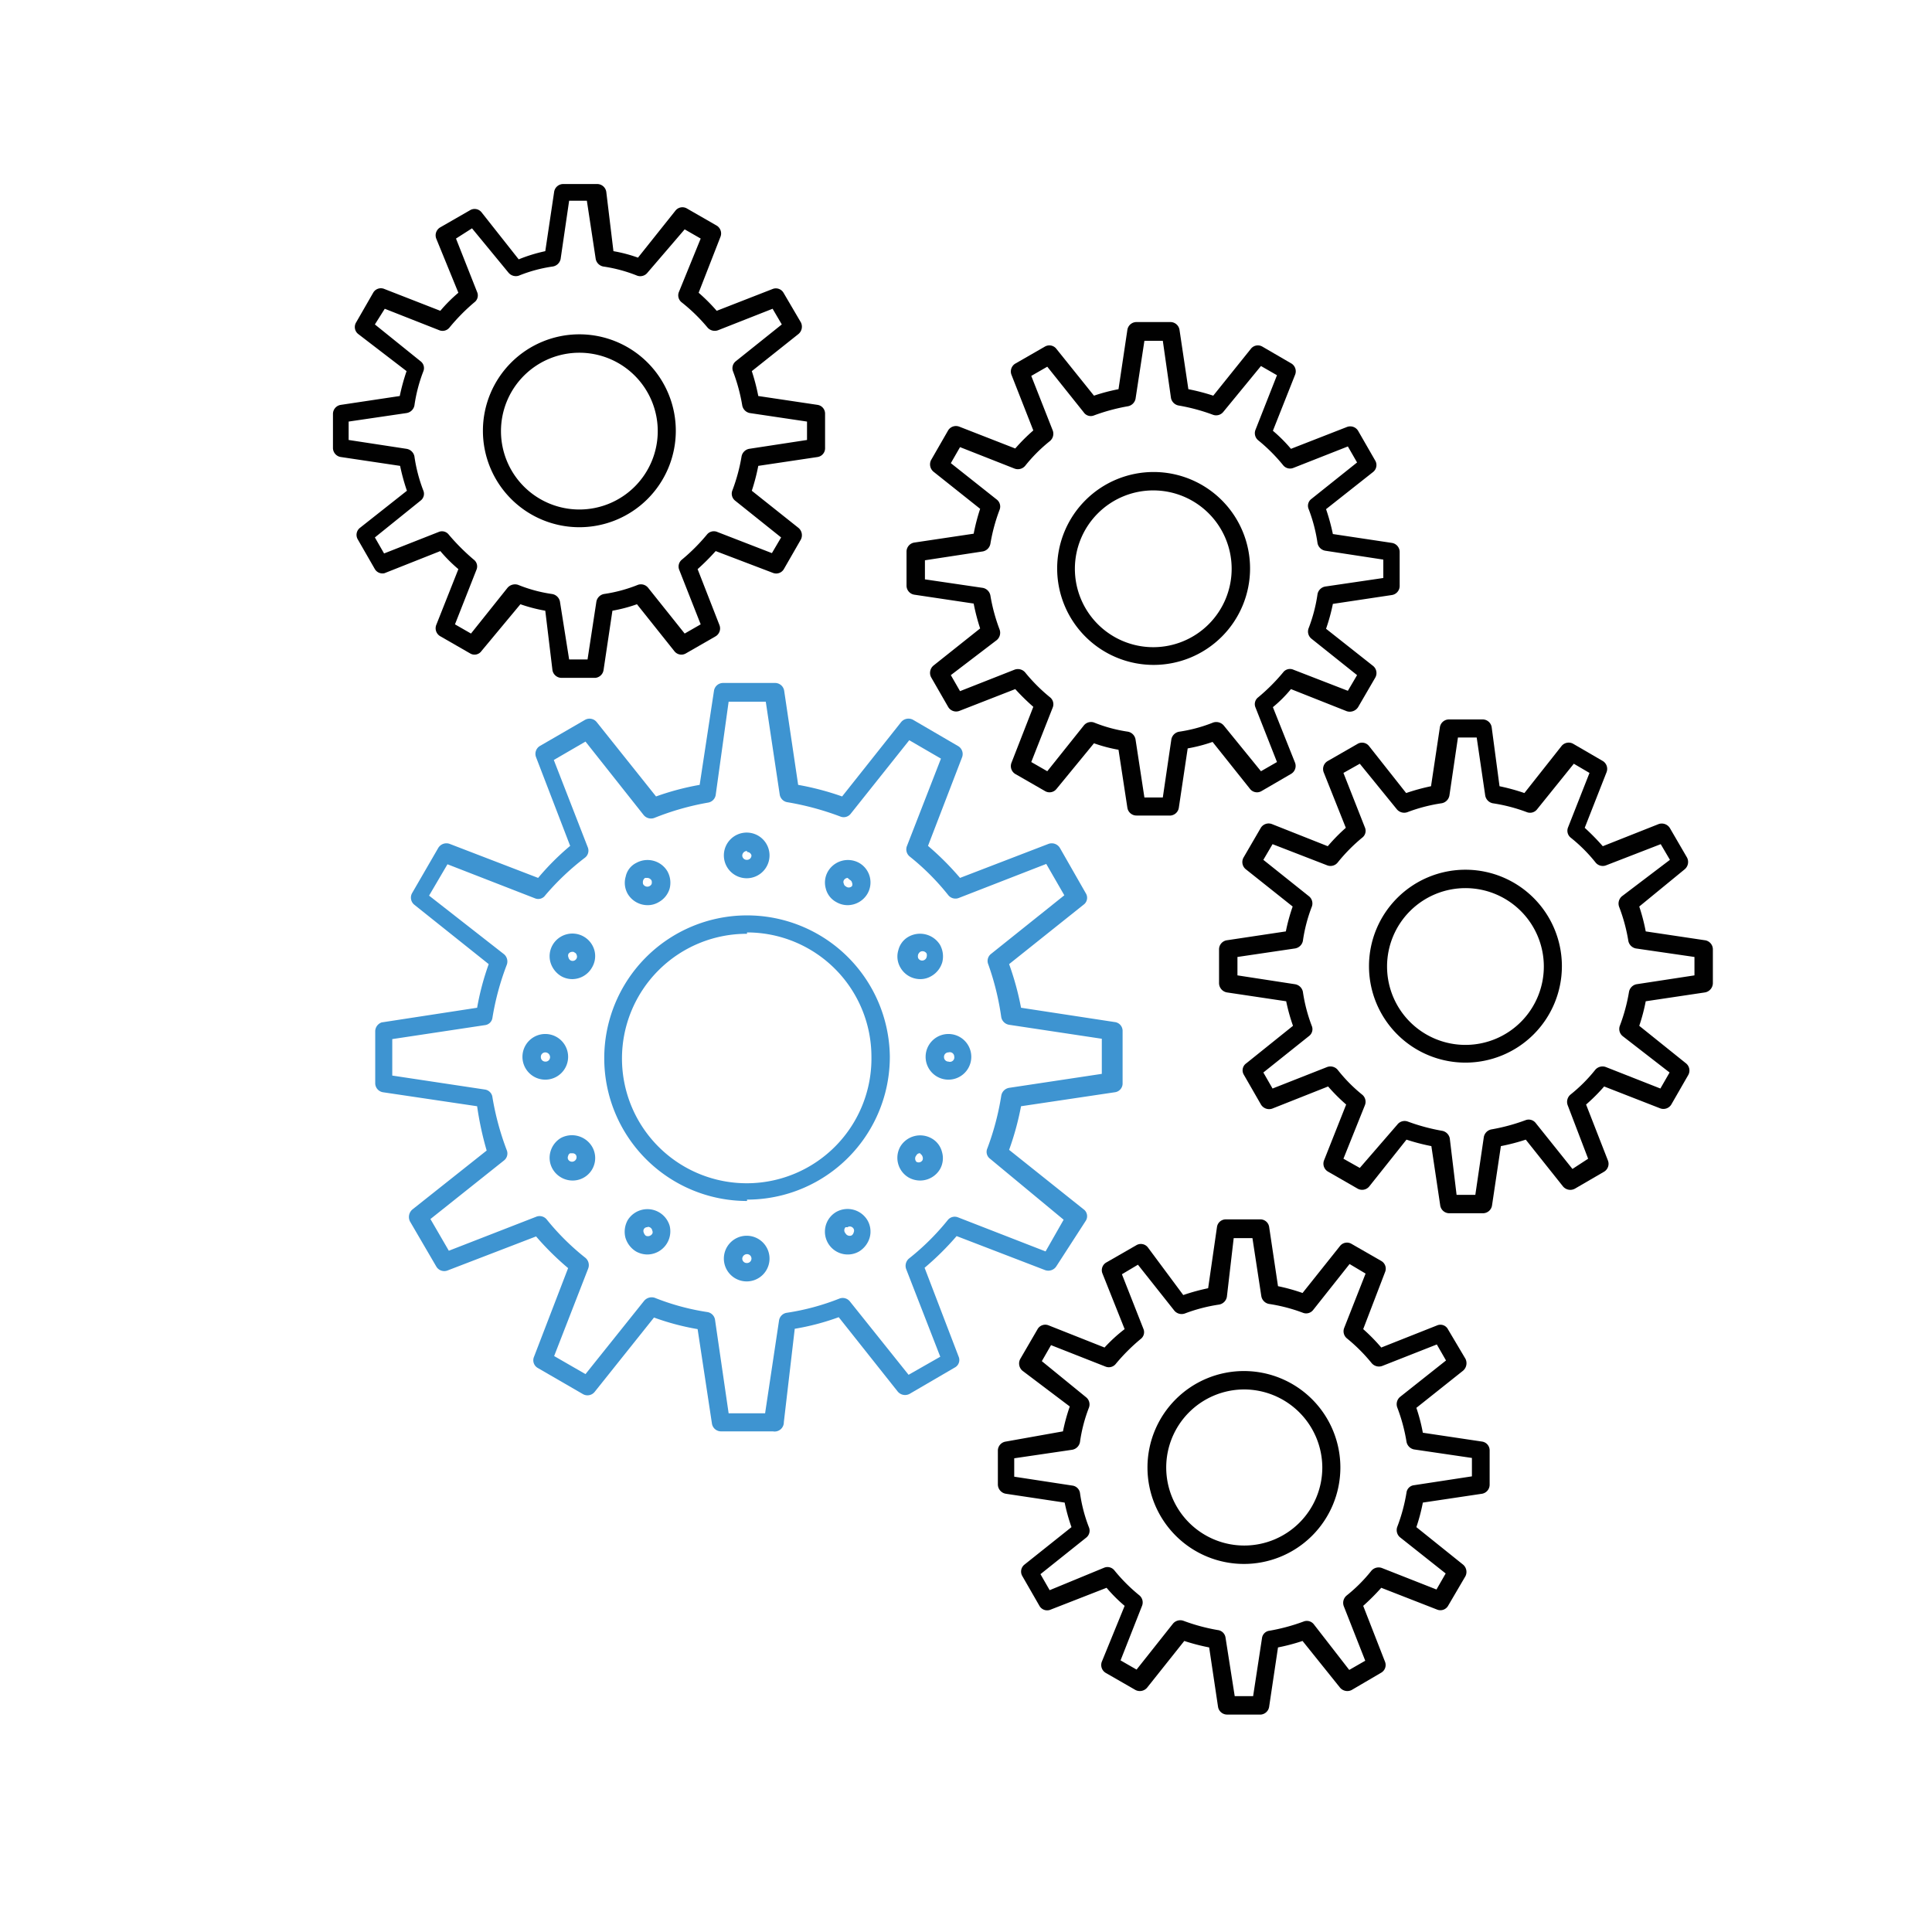
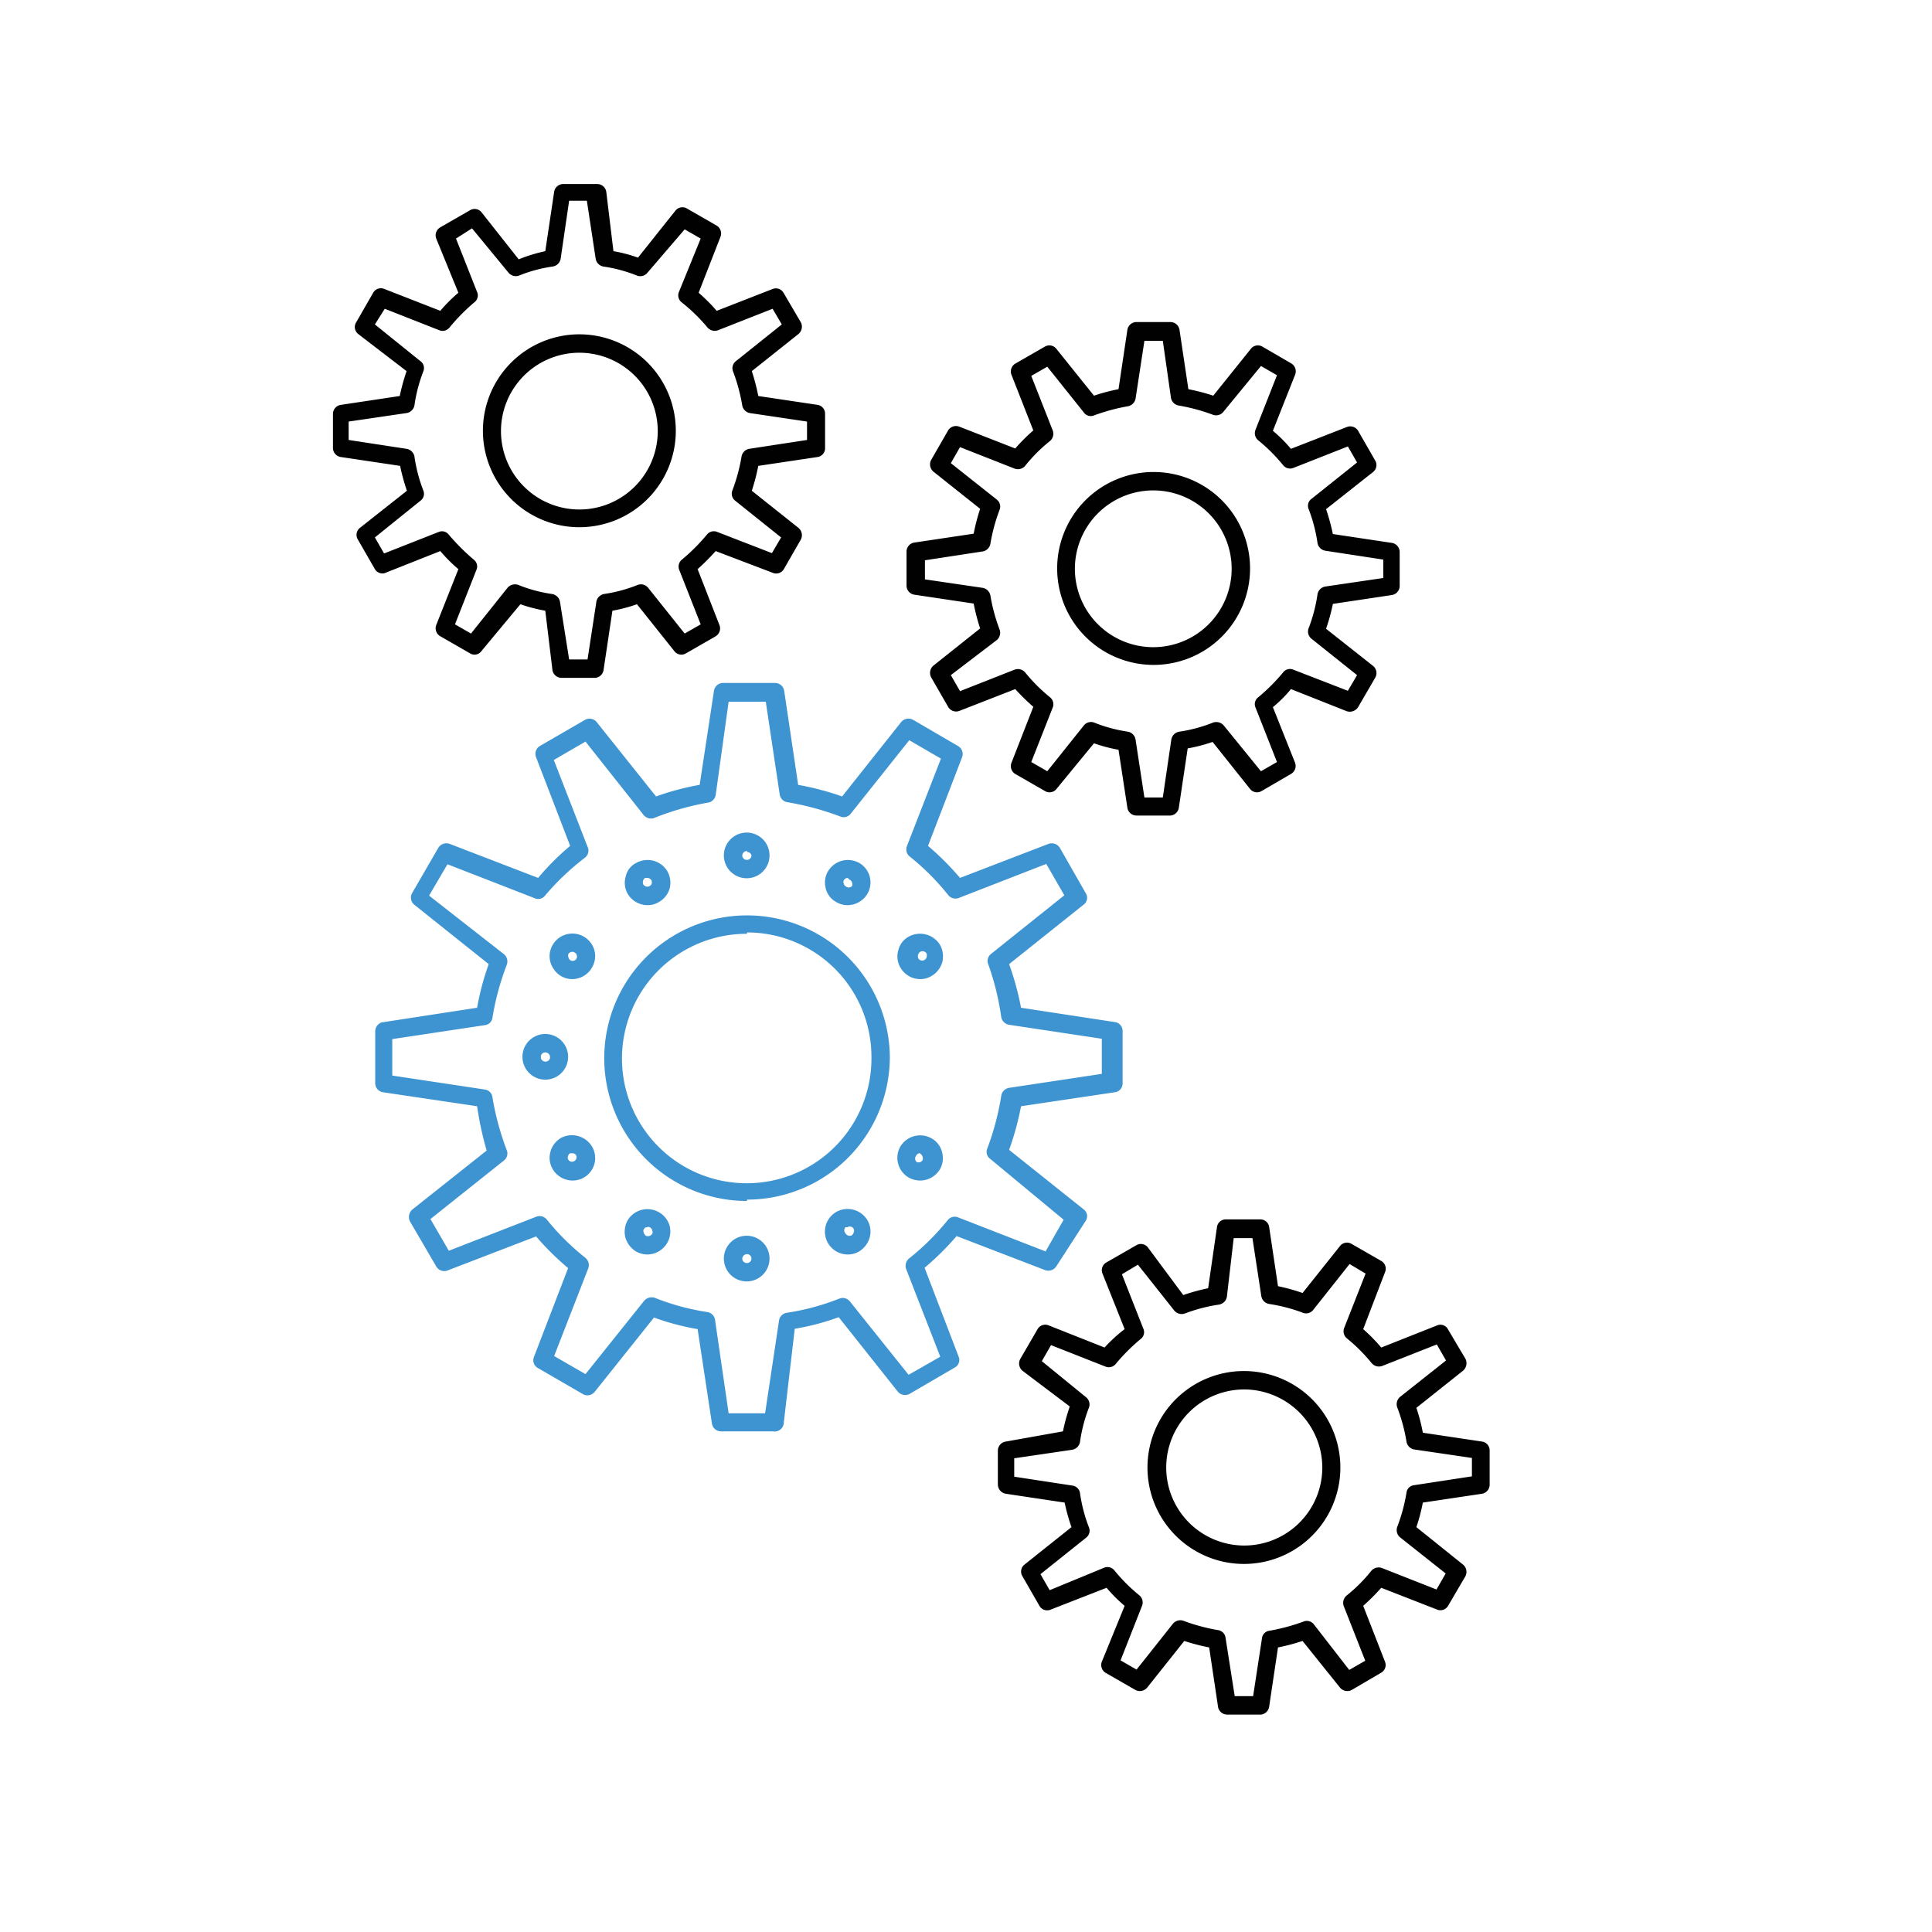
<svg xmlns="http://www.w3.org/2000/svg" id="Слой_1" data-name="Слой 1" viewBox="0 0 56.69 56.69">
  <defs>
    <style>.cls-1{fill:#3e94d1;}.cls-2{fill:#010101;}</style>
  </defs>
  <title>иконки</title>
  <path class="cls-1" d="M22.68,42H21.15a.27.27,0,0,1-.26-.23L20.47,39a7.33,7.33,0,0,1-1.28-.34l-1.74,2.18a.27.27,0,0,1-.34.07l-1.33-.77a.26.26,0,0,1-.11-.33l1-2.6a8.26,8.26,0,0,1-.94-.93l-2.6,1a.27.27,0,0,1-.33-.12l-.77-1.32a.29.29,0,0,1,.07-.35l2.18-1.73A9.41,9.41,0,0,1,14,32.46l-2.76-.41a.27.27,0,0,1-.23-.27V30.25A.28.28,0,0,1,11.2,30L14,29.57a7.77,7.77,0,0,1,.34-1.28l-2.18-1.74a.27.27,0,0,1-.07-.34l.77-1.33a.28.28,0,0,1,.33-.12l2.6,1a7.59,7.59,0,0,1,.94-.94l-1-2.6a.27.27,0,0,1,.11-.33l1.33-.77a.27.27,0,0,1,.34.07l1.74,2.18a7.77,7.77,0,0,1,1.28-.34l.42-2.76a.27.27,0,0,1,.26-.23h1.53a.27.27,0,0,1,.27.23l.41,2.76a8.16,8.16,0,0,1,1.29.34l1.73-2.18a.28.28,0,0,1,.35-.07l1.32.77a.27.27,0,0,1,.12.33l-1,2.6a8.34,8.34,0,0,1,.94.94l2.6-1a.28.28,0,0,1,.33.12l.76,1.33a.25.25,0,0,1-.07.34l-2.18,1.74a8.38,8.38,0,0,1,.35,1.28l2.75.42a.26.26,0,0,1,.23.26v1.53a.26.26,0,0,1-.23.27l-2.75.41a8.38,8.38,0,0,1-.35,1.28l2.18,1.74a.25.25,0,0,1,.07.34L31,37.15a.28.28,0,0,1-.33.12l-2.6-1a8.26,8.26,0,0,1-.94.93l1,2.61a.25.25,0,0,1-.12.32l-1.32.77a.28.28,0,0,1-.35-.07l-1.73-2.18a7.21,7.21,0,0,1-1.29.34L23,41.73A.27.27,0,0,1,22.68,42Zm-1.3-.53h1.07l.41-2.73a.27.27,0,0,1,.23-.22,7,7,0,0,0,1.55-.42.27.27,0,0,1,.3.09l1.72,2.15.93-.53-1-2.57a.28.28,0,0,1,.08-.31,7.17,7.17,0,0,0,1.14-1.13.26.26,0,0,1,.3-.08l2.57,1,.53-.93L29.05,34a.25.25,0,0,1-.08-.3,7.89,7.89,0,0,0,.41-1.55.28.28,0,0,1,.23-.23l2.72-.41V30.48l-2.72-.41a.28.28,0,0,1-.23-.22A7.89,7.89,0,0,0,29,28.3a.26.26,0,0,1,.08-.31l2.15-1.72-.53-.92-2.57,1a.27.27,0,0,1-.31-.09,7.1,7.1,0,0,0-1.13-1.13.27.27,0,0,1-.08-.3l1-2.57-.93-.54-1.72,2.16a.26.26,0,0,1-.3.08,8.26,8.26,0,0,0-1.55-.42.27.27,0,0,1-.23-.22l-.41-2.73H21.38L21,23.33a.27.27,0,0,1-.22.22A7.86,7.86,0,0,0,19.2,24a.28.28,0,0,1-.31-.08l-1.71-2.16-.93.54,1,2.57a.26.26,0,0,1-.09.3A7.55,7.55,0,0,0,16,26.27a.25.25,0,0,1-.3.09l-2.57-1-.54.92L14.79,28a.28.28,0,0,1,.08.31,7.86,7.86,0,0,0-.42,1.55.25.25,0,0,1-.22.22l-2.72.41v1.07l2.72.41a.26.26,0,0,1,.22.23,8.06,8.06,0,0,0,.42,1.55.26.26,0,0,1-.08.3l-2.16,1.72.54.93,2.57-1a.27.27,0,0,1,.3.08,7.17,7.17,0,0,0,1.14,1.13.28.28,0,0,1,.08.31l-1,2.57.92.53,1.72-2.15a.29.29,0,0,1,.31-.09,7,7,0,0,0,1.55.42.27.27,0,0,1,.22.22Zm.54-6.23A4.19,4.19,0,1,1,26.11,31,4.19,4.19,0,0,1,21.92,35.2Zm0-7.84A3.66,3.66,0,1,0,25.57,31,3.65,3.65,0,0,0,21.92,27.36Z" />
  <path class="cls-1" d="M21.92,25.77a.67.67,0,1,1,.66-.67A.67.67,0,0,1,21.92,25.77Zm0-.8a.14.14,0,0,0-.14.13.13.13,0,0,0,.14.13.13.13,0,0,0,.13-.13A.13.13,0,0,0,21.92,25Z" />
  <path class="cls-1" d="M24.87,26.56a.66.66,0,0,1-.33-.09.62.62,0,0,1-.31-.4.65.65,0,0,1,.07-.51.68.68,0,0,1,.91-.24.66.66,0,0,1,.24.91A.68.68,0,0,1,24.87,26.56Zm0-.8a.14.14,0,0,0-.11.07.11.11,0,0,0,0,.1.11.11,0,0,0,.06.08A.13.13,0,0,0,25,26a.12.12,0,0,0,0-.1.11.11,0,0,0-.06-.08Z" />
  <path class="cls-1" d="M27,28.73a.67.67,0,0,1-.58-.34.64.64,0,0,1-.06-.51.62.62,0,0,1,.31-.4.69.69,0,0,1,.91.24.7.7,0,0,1,.07.51.69.69,0,0,1-.32.41A.63.63,0,0,1,27,28.73Zm0-.8H27a.18.18,0,0,0-.06.08.19.19,0,0,0,0,.1.13.13,0,0,0,.18.06.13.13,0,0,0,.07-.09.19.19,0,0,0,0-.1A.14.14,0,0,0,27,27.93Z" />
-   <path class="cls-1" d="M27.83,31.68A.67.67,0,1,1,28.5,31,.67.67,0,0,1,27.83,31.68Zm0-.8a.13.13,0,0,0-.13.14.13.13,0,0,0,.13.13A.13.13,0,0,0,28,31,.13.13,0,0,0,27.83,30.88Z" />
  <path class="cls-1" d="M27,34.64a.69.69,0,0,1-.34-.09.67.67,0,0,1-.24-.91.68.68,0,0,1,.91-.24.63.63,0,0,1,.31.4.65.65,0,0,1-.06.51A.68.68,0,0,1,27,34.64Zm0-.8a.11.11,0,0,0-.11.06.14.14,0,0,0,0,.19.13.13,0,0,0,.18-.05.14.14,0,0,0,0-.1.14.14,0,0,0-.06-.08Z" />
  <path class="cls-1" d="M24.88,36.81a.67.67,0,0,1-.34-1.25.68.68,0,0,1,.91.24.66.66,0,0,1,.07.51.71.71,0,0,1-.31.41A.66.66,0,0,1,24.88,36.81Zm0-.8h-.07a.13.13,0,0,0,0,.18.14.14,0,0,0,.18.06.15.15,0,0,0,.06-.09.12.12,0,0,0,0-.1A.13.13,0,0,0,24.88,36Z" />
  <path class="cls-1" d="M21.92,37.6a.67.67,0,1,1,.66-.67A.67.67,0,0,1,21.92,37.6Zm0-.8a.14.14,0,0,0-.14.13.13.13,0,0,0,.14.13.13.13,0,0,0,.13-.13A.13.13,0,0,0,21.92,36.8Z" />
  <path class="cls-1" d="M19,36.81a.69.69,0,0,1-.34-.09.71.71,0,0,1-.31-.41.7.7,0,0,1,.07-.51.68.68,0,0,1,1.23.17.68.68,0,0,1-.65.84Zm0-.8a.11.11,0,0,0-.11.06.12.12,0,0,0,0,.1.2.2,0,0,0,.06.09.15.15,0,0,0,.19-.06.1.1,0,0,0,0-.09A.13.13,0,0,0,19,36Z" />
  <path class="cls-1" d="M16.8,34.64a.68.68,0,0,1-.58-.33.66.66,0,0,1-.07-.51.68.68,0,0,1,.31-.41.69.69,0,0,1,.91.25.66.66,0,0,1-.57,1Zm0-.8-.07,0a.11.11,0,0,0-.06.08.12.12,0,0,0,0,.1.13.13,0,0,0,.18.05.13.13,0,0,0,.05-.18A.12.12,0,0,0,16.8,33.84Z" />
  <path class="cls-1" d="M16,31.68a.67.67,0,1,1,.67-.66A.67.67,0,0,1,16,31.68Zm0-.8a.13.13,0,0,0-.13.14.13.13,0,0,0,.13.13.13.13,0,0,0,.14-.13A.14.14,0,0,0,16,30.88Z" />
  <path class="cls-1" d="M16.79,28.73a.66.66,0,0,1-.33-.09.71.71,0,0,1-.31-.41.66.66,0,0,1,.07-.51.67.67,0,0,1,1.22.16.65.65,0,0,1-.07.51A.67.67,0,0,1,16.79,28.73Zm0-.8a.13.13,0,0,0-.11.06.12.12,0,0,0,0,.1.14.14,0,0,0,.06.09.13.13,0,0,0,.18-.06.12.12,0,0,0,0-.1.1.1,0,0,0-.06-.07A.08.08,0,0,0,16.79,27.93Z" />
  <path class="cls-1" d="M19,26.56a.68.68,0,0,1-.58-.33.65.65,0,0,1-.06-.51.58.58,0,0,1,.31-.4.68.68,0,0,1,.91.24.69.69,0,0,1,.07.51.67.67,0,0,1-.32.4A.63.63,0,0,1,19,26.56Zm0-.8-.07,0a.14.14,0,0,0-.06.08.19.19,0,0,0,0,.1.14.14,0,0,0,.25,0,.19.19,0,0,0,0-.1A.15.15,0,0,0,19,25.76Z" />
  <path class="cls-2" d="M34.35,23.93h-1a.27.27,0,0,1-.27-.23L32.82,22a4.49,4.49,0,0,1-.72-.19L31,23.15a.26.26,0,0,1-.34.06l-.87-.5a.27.27,0,0,1-.11-.33l.64-1.64a6.47,6.47,0,0,1-.53-.52l-1.64.64a.27.27,0,0,1-.33-.12l-.5-.87a.28.28,0,0,1,.07-.34l1.37-1.09a6,6,0,0,1-.19-.73l-1.74-.26a.27.27,0,0,1-.23-.26v-1a.27.27,0,0,1,.23-.27l1.74-.26a6,6,0,0,1,.19-.73l-1.37-1.09a.28.28,0,0,1-.07-.34l.5-.87a.27.27,0,0,1,.33-.11l1.64.64a5.3,5.3,0,0,1,.53-.53L29.68,11a.27.27,0,0,1,.11-.33l.87-.5a.26.26,0,0,1,.34.07l1.1,1.37a5.42,5.42,0,0,1,.72-.19l.26-1.74a.27.27,0,0,1,.27-.23h1a.27.27,0,0,1,.26.23l.26,1.74a6,6,0,0,1,.73.19l1.1-1.37a.26.26,0,0,1,.34-.07l.86.5A.27.27,0,0,1,38,11l-.65,1.64a4.42,4.42,0,0,1,.53.53l1.64-.64a.27.27,0,0,1,.33.11l.5.87a.26.26,0,0,1-.06.34l-1.38,1.09a6.05,6.05,0,0,1,.2.73l1.73.26a.27.27,0,0,1,.23.27v1a.27.27,0,0,1-.23.26l-1.73.26a5.59,5.59,0,0,1-.2.73l1.38,1.09a.27.27,0,0,1,.06.35l-.5.86a.29.29,0,0,1-.33.12l-1.64-.65a3.79,3.79,0,0,1-.53.53L38,22.38a.27.27,0,0,1-.12.33l-.86.5a.26.26,0,0,1-.34-.06l-1.1-1.38a4.61,4.61,0,0,1-.73.19l-.26,1.74A.27.27,0,0,1,34.35,23.93Zm-.77-.53h.54l.25-1.7a.28.28,0,0,1,.23-.23,4.41,4.41,0,0,0,1-.27.29.29,0,0,1,.31.09L37,22.63l.47-.27-.63-1.6a.25.25,0,0,1,.08-.3,5.59,5.59,0,0,0,.73-.73.25.25,0,0,1,.3-.08l1.6.62.27-.46-1.34-1.07a.27.27,0,0,1-.08-.31,4.59,4.59,0,0,0,.26-1,.28.28,0,0,1,.23-.22l1.7-.25v-.54l-1.7-.26a.28.28,0,0,1-.23-.22,4.59,4.59,0,0,0-.26-1,.25.25,0,0,1,.08-.3l1.34-1.07-.27-.47-1.6.63a.26.26,0,0,1-.3-.08,5,5,0,0,0-.73-.73.27.27,0,0,1-.08-.31l.63-1.6L37,10.74,35.9,12.08a.27.27,0,0,1-.31.09,5.57,5.57,0,0,0-1-.27.28.28,0,0,1-.23-.22L34.12,10h-.54l-.26,1.7a.28.28,0,0,1-.22.22,5.68,5.68,0,0,0-1,.27.25.25,0,0,1-.3-.09l-1.07-1.34-.47.27.63,1.6a.28.28,0,0,1-.08.31,4.58,4.58,0,0,0-.73.73.28.28,0,0,1-.31.08l-1.6-.63-.27.47,1.35,1.07a.26.26,0,0,1,.08.3,5.24,5.24,0,0,0-.27,1,.28.28,0,0,1-.22.22l-1.7.26V17l1.7.25a.28.28,0,0,1,.22.22,5.24,5.24,0,0,0,.27,1,.28.28,0,0,1-.08.31L27.9,19.81l.27.47,1.6-.63a.28.28,0,0,1,.31.08,5,5,0,0,0,.73.73.26.26,0,0,1,.08.3l-.63,1.6.47.27,1.07-1.34a.27.27,0,0,1,.3-.09,4.35,4.35,0,0,0,1,.27.28.28,0,0,1,.22.23Zm.27-3.89a2.83,2.83,0,1,1,2.83-2.82A2.83,2.83,0,0,1,33.85,19.51Zm0-5.12a2.3,2.3,0,1,0,2.29,2.3A2.3,2.3,0,0,0,33.85,14.39Z" />
-   <path class="cls-2" d="M43.52,35.6h-1a.27.27,0,0,1-.26-.23L42,33.63a6,6,0,0,1-.73-.19l-1.09,1.37a.27.27,0,0,1-.34.07l-.87-.5a.27.27,0,0,1-.12-.33l.65-1.64a5.3,5.3,0,0,1-.53-.53l-1.64.65a.28.28,0,0,1-.33-.12l-.5-.87a.25.25,0,0,1,.07-.34l1.37-1.1a5.44,5.44,0,0,1-.2-.72L36,29.12a.28.28,0,0,1-.23-.27v-1a.27.27,0,0,1,.23-.26l1.73-.26a5.59,5.59,0,0,1,.2-.73l-1.37-1.09a.27.27,0,0,1-.07-.35l.5-.86a.27.27,0,0,1,.33-.12l1.64.65a5.39,5.39,0,0,1,.53-.54l-.65-1.63a.27.27,0,0,1,.12-.33l.87-.5a.26.26,0,0,1,.34.06l1.09,1.38a6.05,6.05,0,0,1,.73-.2l.26-1.73a.27.27,0,0,1,.26-.23h1a.27.27,0,0,1,.26.23L44,23.07a6.05,6.05,0,0,1,.73.2l1.09-1.38a.27.27,0,0,1,.35-.06l.86.5a.27.27,0,0,1,.11.33l-.64,1.63a6.75,6.75,0,0,1,.53.54l1.64-.65a.28.28,0,0,1,.33.12l.5.86a.28.28,0,0,1-.07.35L48.1,26.6a5.57,5.57,0,0,1,.19.73l1.74.26a.27.27,0,0,1,.23.26v1a.28.28,0,0,1-.23.27l-1.74.26a5.42,5.42,0,0,1-.19.72l1.37,1.1a.27.27,0,0,1,.07.34l-.5.87a.27.27,0,0,1-.33.11l-1.64-.64a5.3,5.3,0,0,1-.53.53l.64,1.64a.27.27,0,0,1-.11.33l-.86.5a.28.28,0,0,1-.35-.07l-1.09-1.37a6,6,0,0,1-.73.19l-.26,1.74A.27.27,0,0,1,43.52,35.6Zm-.78-.54h.55l.25-1.7a.28.28,0,0,1,.22-.22,5.68,5.68,0,0,0,1-.27.26.26,0,0,1,.3.08l1.08,1.35L46.6,34,46,32.43a.28.28,0,0,1,.08-.31,4.58,4.58,0,0,0,.73-.73.28.28,0,0,1,.31-.08l1.6.63.27-.47L47.61,30.4a.27.27,0,0,1-.08-.3,5.24,5.24,0,0,0,.27-1,.28.28,0,0,1,.22-.22l1.7-.26v-.54L48,27.83a.28.28,0,0,1-.22-.22,5.05,5.05,0,0,0-.27-1,.28.28,0,0,1,.08-.31L49,25.23l-.27-.46-1.6.62a.27.27,0,0,1-.31-.08,4.58,4.58,0,0,0-.73-.73.26.26,0,0,1-.08-.3l.63-1.6-.46-.27-1.08,1.34a.26.26,0,0,1-.3.08,4.9,4.9,0,0,0-1-.26.28.28,0,0,1-.22-.23l-.25-1.7h-.55l-.25,1.7a.28.28,0,0,1-.23.23,4.81,4.81,0,0,0-1,.26.28.28,0,0,1-.31-.08L39.9,22.41l-.48.27.63,1.6a.25.25,0,0,1-.08.3,5,5,0,0,0-.72.73.27.27,0,0,1-.31.08l-1.6-.62-.27.46,1.34,1.07a.27.27,0,0,1,.08.31,4.59,4.59,0,0,0-.26,1,.28.28,0,0,1-.23.22l-1.69.25v.54l1.69.26a.28.28,0,0,1,.23.22,4.74,4.74,0,0,0,.26,1,.25.25,0,0,1-.08.3l-1.34,1.07.27.47,1.6-.63a.28.28,0,0,1,.31.08,4.53,4.53,0,0,0,.72.73.27.27,0,0,1,.08.31L39.42,34l.48.27L41,33a.27.27,0,0,1,.31-.09,5.81,5.81,0,0,0,1,.27.28.28,0,0,1,.23.22ZM43,31.18a2.83,2.83,0,1,1,2.83-2.83A2.83,2.83,0,0,1,43,31.18Zm0-5.12a2.3,2.3,0,1,0,2.3,2.29A2.3,2.3,0,0,0,43,26.06Z" />
  <path class="cls-2" d="M17.47,19.89h-1a.27.27,0,0,1-.26-.23L16,17.92a4.61,4.61,0,0,1-.73-.19L14.13,19.1a.25.25,0,0,1-.34.07l-.87-.5a.27.27,0,0,1-.12-.33l.65-1.64a4.42,4.42,0,0,1-.53-.53l-1.64.65A.26.26,0,0,1,11,16.7l-.5-.87a.26.26,0,0,1,.06-.34l1.38-1.09a6.05,6.05,0,0,1-.2-.73L10,13.41a.27.27,0,0,1-.23-.27v-1a.27.27,0,0,1,.23-.26l1.73-.26a6.05,6.05,0,0,1,.2-.73L10.51,9.8a.26.26,0,0,1-.06-.34l.5-.87a.26.26,0,0,1,.33-.11l1.64.64a4.42,4.42,0,0,1,.53-.53L12.8,7a.27.27,0,0,1,.12-.33l.87-.5a.26.26,0,0,1,.34.06l1.09,1.38A4.61,4.61,0,0,1,16,7.37l.26-1.74a.27.27,0,0,1,.26-.23h1a.27.27,0,0,1,.27.23L18,7.37a4.23,4.23,0,0,1,.72.19l1.1-1.38a.26.26,0,0,1,.34-.06l.87.5a.27.27,0,0,1,.11.33L20.5,8.59a5.3,5.3,0,0,1,.53.53l1.64-.64a.26.26,0,0,1,.32.11l.51.87a.28.28,0,0,1-.07.34l-1.37,1.09a6,6,0,0,1,.19.73l1.74.26a.26.26,0,0,1,.22.26v1a.26.26,0,0,1-.22.27l-1.74.26a6,6,0,0,1-.19.73l1.37,1.09a.28.28,0,0,1,.07.34L23,16.7a.26.26,0,0,1-.32.11L21,16.17a6.62,6.62,0,0,1-.53.53l.64,1.64a.27.27,0,0,1-.11.33l-.87.5a.26.26,0,0,1-.34-.06l-1.1-1.38a4.49,4.49,0,0,1-.72.19l-.26,1.74A.27.27,0,0,1,17.47,19.89Zm-.77-.54h.54l.26-1.7a.28.28,0,0,1,.22-.22,4.35,4.35,0,0,0,1-.27.27.27,0,0,1,.3.09l1.07,1.34.47-.27-.63-1.6a.26.26,0,0,1,.08-.3,5.59,5.59,0,0,0,.73-.73.26.26,0,0,1,.31-.08l1.6.62.27-.46-1.35-1.08a.26.26,0,0,1-.08-.3,5.24,5.24,0,0,0,.27-1,.28.28,0,0,1,.22-.22l1.7-.26v-.54L22,12.12a.28.28,0,0,1-.22-.22,5.24,5.24,0,0,0-.27-1,.26.26,0,0,1,.08-.3l1.35-1.08-.27-.46-1.6.63a.28.28,0,0,1-.31-.08A5.11,5.11,0,0,0,20,8.87a.26.26,0,0,1-.08-.3L20.56,7l-.47-.27L19,8a.27.27,0,0,1-.3.09,4.35,4.35,0,0,0-1-.27.28.28,0,0,1-.22-.22l-.26-1.71H16.7l-.25,1.71a.28.28,0,0,1-.23.22,4.27,4.27,0,0,0-1,.27A.28.28,0,0,1,14.92,8L13.85,6.7,13.38,7,14,8.57a.25.25,0,0,1-.08.3,5.68,5.68,0,0,0-.73.74.26.26,0,0,1-.3.08l-1.6-.63L11,9.52l1.34,1.08a.25.25,0,0,1,.08.3,4.59,4.59,0,0,0-.26,1,.28.28,0,0,1-.23.22l-1.7.25v.54l1.7.26a.28.28,0,0,1,.23.22,4.59,4.59,0,0,0,.26,1,.25.25,0,0,1-.08.3L11,15.77l.27.47,1.6-.63a.25.25,0,0,1,.3.08,6.29,6.29,0,0,0,.73.73.25.25,0,0,1,.08.3l-.63,1.6.47.27,1.07-1.34a.29.29,0,0,1,.31-.09,4.27,4.27,0,0,0,1,.27.28.28,0,0,1,.23.22ZM17,15.47a2.83,2.83,0,1,1,2.83-2.82A2.83,2.83,0,0,1,17,15.47Zm0-5.12a2.3,2.3,0,1,0,2.3,2.3A2.3,2.3,0,0,0,17,10.35Z" />
  <path class="cls-2" d="M37,50.31H36a.27.27,0,0,1-.26-.23l-.26-1.74a6,6,0,0,1-.73-.19l-1.09,1.37a.28.28,0,0,1-.34.07l-.87-.5a.27.27,0,0,1-.12-.33L33,47.12a4.42,4.42,0,0,1-.53-.53l-1.64.64a.26.26,0,0,1-.33-.11l-.5-.87a.26.26,0,0,1,.06-.34l1.38-1.1a5.44,5.44,0,0,1-.2-.72l-1.73-.26a.28.28,0,0,1-.23-.27v-1a.27.27,0,0,1,.23-.26L31.19,42a5.59,5.59,0,0,1,.2-.73L30,40.22a.28.28,0,0,1-.06-.35l.5-.86a.26.26,0,0,1,.33-.12l1.64.65A4.51,4.51,0,0,1,33,39l-.65-1.63a.26.26,0,0,1,.12-.33l.87-.5a.26.26,0,0,1,.34.06L34.72,38a6.05,6.05,0,0,1,.73-.2L35.71,36a.26.26,0,0,1,.26-.22h1a.26.26,0,0,1,.27.22l.26,1.74a5.44,5.44,0,0,1,.72.2l1.1-1.38a.26.26,0,0,1,.34-.06l.87.5a.26.26,0,0,1,.11.33L40,39a5.41,5.41,0,0,1,.53.54l1.64-.65a.25.25,0,0,1,.32.12l.51.86a.29.29,0,0,1-.07.35l-1.37,1.09a5.19,5.19,0,0,1,.19.73l1.74.26a.26.26,0,0,1,.22.26v1a.27.27,0,0,1-.22.27l-1.74.26a5.42,5.42,0,0,1-.19.72l1.37,1.1a.28.28,0,0,1,.07.34l-.51.87a.26.26,0,0,1-.32.11l-1.64-.64a6.62,6.62,0,0,1-.53.53l.64,1.64a.26.26,0,0,1-.11.32l-.87.51a.28.28,0,0,1-.34-.07l-1.1-1.37a5.86,5.86,0,0,1-.72.19l-.26,1.74A.27.27,0,0,1,37,50.31Zm-.77-.54h.54l.26-1.7a.25.25,0,0,1,.22-.22,5.68,5.68,0,0,0,1-.27.26.26,0,0,1,.3.08L39.59,49l.47-.27-.63-1.6a.28.28,0,0,1,.08-.31,4.58,4.58,0,0,0,.73-.73.28.28,0,0,1,.31-.08l1.6.63.27-.47-1.35-1.07A.28.28,0,0,1,41,44.8a5.14,5.14,0,0,0,.27-1,.25.25,0,0,1,.22-.22l1.7-.26v-.54l-1.7-.25a.28.28,0,0,1-.22-.23,5.14,5.14,0,0,0-.27-1,.28.28,0,0,1,.08-.31l1.35-1.07-.27-.47-1.6.63a.28.28,0,0,1-.31-.08,5,5,0,0,0-.73-.73.27.27,0,0,1-.08-.3l.63-1.6-.47-.28-1.07,1.35a.26.26,0,0,1-.3.08,4.9,4.9,0,0,0-1-.26.28.28,0,0,1-.22-.23l-.26-1.7H36.2L36,38.05a.28.28,0,0,1-.23.23,4.81,4.81,0,0,0-1,.26.28.28,0,0,1-.31-.08l-1.07-1.35-.47.28.63,1.6a.25.25,0,0,1-.08.3,5.59,5.59,0,0,0-.73.73.26.26,0,0,1-.3.08l-1.6-.63-.27.47L31.87,41a.27.27,0,0,1,.08.31,4.5,4.5,0,0,0-.26,1,.28.28,0,0,1-.23.23l-1.7.25v.54l1.7.26a.26.26,0,0,1,.23.22,4.5,4.5,0,0,0,.26,1,.26.26,0,0,1-.08.31l-1.34,1.07.27.47L32.4,46a.26.26,0,0,1,.3.08,5,5,0,0,0,.73.73.27.27,0,0,1,.08.31l-.63,1.6.47.27,1.07-1.35a.28.28,0,0,1,.31-.08,5.57,5.57,0,0,0,1,.27.26.26,0,0,1,.23.22Zm.27-3.88a2.83,2.83,0,1,1,2.83-2.83A2.83,2.83,0,0,1,36.47,45.89Zm0-5.12a2.29,2.29,0,1,0,2.3,2.29A2.3,2.3,0,0,0,36.47,40.77Z" />
</svg>